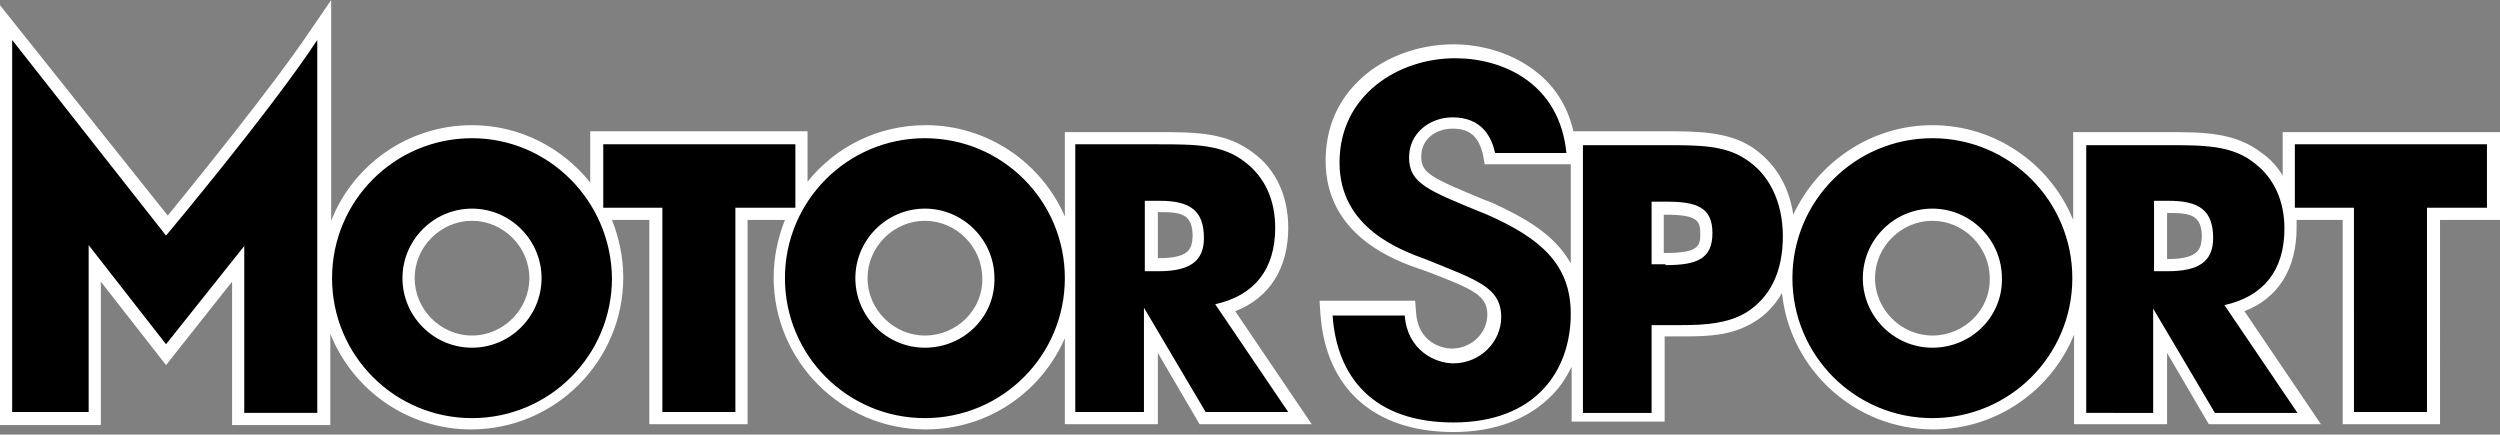
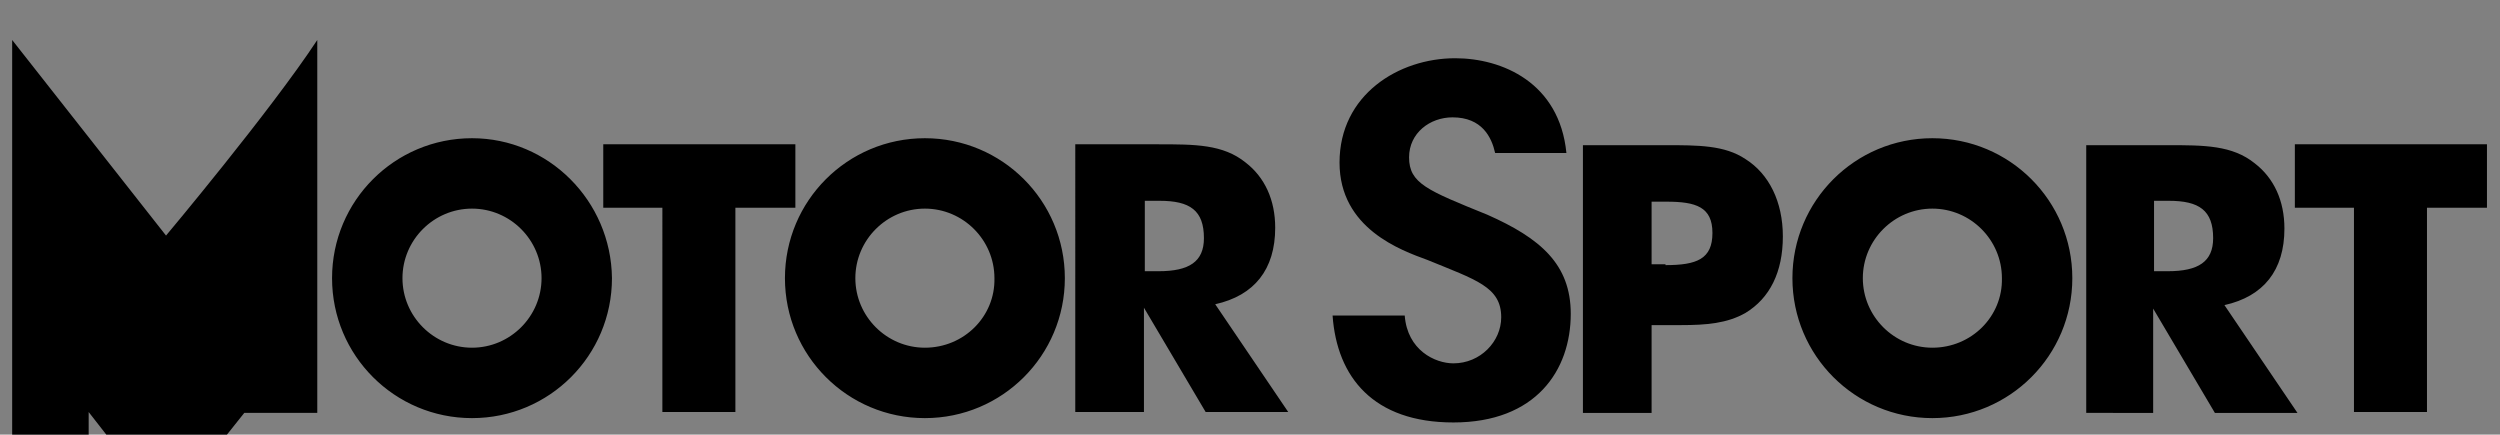
<svg xmlns="http://www.w3.org/2000/svg" width="287.6" height="50">
  <rect width="100%" height="100%" fill="#808080" stroke="none" />
-   <path d="M148.2 26.2c0-3.6-1.4-6.7-4-8.6-3.1-2.4-6.7-2.4-11-2.4h-10.7v9.7c-2.7-6.2-8.9-10.5-16-10.5-5.5 0-10.4 2.5-13.6 6.5v-5.8h-25V21c-3.2-4-8.1-6.6-13.6-6.6-7.4 0-13.7 4.6-16.2 11V0l-2.6 3.8c-4.4 6.5-13.2 17.3-16.2 21L0 .6v48.3h11.6V32.4l7.5 9.6 7.6-9.6v16.5H38V38.4c2.6 6.5 8.9 11 16.2 11 9.6 0 17.5-7.8 17.5-17.5 0-2.3-.5-4.6-1.3-6.6h4.3v23.5H86V25.3h4.3c-.8 2-1.3 4.3-1.3 6.6 0 9.6 7.8 17.5 17.5 17.5 7.2 0 13.3-4.3 16-10.5v9.9h10.7v-8.2l4.8 8.2h12.9l-8.8-13c3.9-1.5 6.1-4.9 6.1-9.6zM54.3 38.6c-3.6 0-6.6-3-6.6-6.6 0-3.6 3-6.6 6.6-6.6 3.6 0 6.6 3 6.6 6.6 0 3.6-3 6.6-6.6 6.6zm52.1 0c-3.6 0-6.6-3-6.6-6.6 0-3.6 3-6.6 6.6-6.6s6.6 3 6.6 6.6c.1 3.6-2.9 6.6-6.6 6.6zm26.9-8.9h-.1v-5.3h.3c2.5 0 3.7.3 3.7 2.8-.1 1.2-.1 2.5-3.9 2.5zm129.3-14.5v5c-.6-1-1.4-1.9-2.4-2.6-3.1-2.4-6.7-2.4-11-2.4h-10.7v10.1c-2.6-6.4-8.9-10.9-16.2-10.9-7.1 0-13.2 4.3-16 10.3-.5-3.4-2.2-6.1-4.8-7.8-2.8-1.8-6.4-1.8-10.1-1.8H181c-.7-3.1-2.4-5.6-4.9-7.3-2.4-1.7-5.6-2.7-8.9-2.7-4.2 0-8.4 1.6-11.1 4.4-2.4 2.4-3.6 5.5-3.6 9 0 8.6 8 11.5 11 12.5l1.1.4c4.9 1.9 6.5 2.6 6.5 4.8 0 2.1-1.8 3.9-4.1 3.9-1.1 0-3.9-.7-4.1-4.2l-.1-1.3h-11l.1 1.5c.6 8.6 6.2 13.6 15.3 13.6 4.8 0 8.7-1.5 11.4-4.3.9-.9 1.6-2 2.2-3.2v6.3h10.7v-9.8h2.1c3 0 5.6-.1 8.1-1.6 1.4-.8 2.5-2 3.3-3.4.9 8.8 8.4 15.7 17.4 15.7 7.3 0 13.6-4.5 16.2-10.9v10.3h10.7v-8.2l4.8 8.2H267l-8.8-13c3.9-1.5 6-4.9 6-9.6v-.9h5.3v23.5h11.2V25.3h6.9V15.2h-25zm-81.9 15.1c-1.9-3.4-5.4-5.3-9.1-7l-.8-.3c-6.3-2.6-7.3-3.1-7.3-5 0-2.1 1.8-3.2 3.6-3.2 2 0 3 .9 3.5 3l.2 1.1h9.9v11.4zm10.9-1.2h-.2v-4.4h.3c3.7 0 3.9.8 3.9 2.2 0 1.4-.2 2.2-4 2.2zm30.7 9.5c-3.6 0-6.6-3-6.6-6.6 0-3.6 3-6.6 6.6-6.6 3.6 0 6.6 3 6.6 6.6.1 3.6-2.9 6.6-6.6 6.6zm27.1-8.8h-.1v-5.3h.3c2.5 0 3.7.3 3.7 2.8-.1 1.1-.1 2.5-3.9 2.5z" fill="#fff" />
-   <path d="M36.6 47.5h-8.5V28.3l-9 11.3-8.9-11.4v19.2H1.4V4.6l17.7 22.5s12-14.3 17.4-22.5v42.9zm39.6-23.6h-6.8v-7.3h22.1v7.3h-6.9v23.5h-8.4V23.9zm47.7-7.3h9.3c4.3 0 7.5 0 10.1 2.1 2.2 1.7 3.4 4.3 3.4 7.5 0 4.8-2.4 7.8-6.9 8.8l8.4 12.4h-9.5l-7.1-12v12h-7.9V16.6zm9.4 14.6c3.5 0 5.2-1.1 5.2-3.8 0-3.2-1.6-4.3-5.1-4.3h-1.7v8.1h1.6zm48.8 16.2V16.7h9.4c3.9 0 6.9 0 9.3 1.6 2.7 1.7 4.3 4.9 4.3 8.9 0 4.1-1.5 7.1-4.3 8.8-2.1 1.2-4.5 1.4-7.4 1.4H190v10.1h-7.9zm9.5-16.9c3.6 0 5.4-.7 5.4-3.7s-1.9-3.6-5.3-3.6H190v7.2h1.6zM240 16.7h9.3c4.3 0 7.5 0 10.1 2.1 2.2 1.7 3.4 4.3 3.4 7.5 0 4.8-2.4 7.8-6.9 8.8l8.4 12.4h-9.5l-7.1-12v12H240V16.7zm9.4 14.5c3.5 0 5.2-1.1 5.2-3.8 0-3.2-1.6-4.3-5.1-4.3h-1.7v8.1h1.6zm21.5-7.3H264v-7.3h22.1v7.3h-6.9v23.5h-8.4V23.9z" />
+   <path d="M36.6 47.5h-8.5l-9 11.3-8.9-11.4v19.2H1.4V4.6l17.7 22.5s12-14.3 17.4-22.5v42.9zm39.6-23.6h-6.8v-7.3h22.1v7.3h-6.9v23.5h-8.4V23.9zm47.7-7.3h9.3c4.3 0 7.5 0 10.1 2.1 2.2 1.7 3.4 4.3 3.4 7.5 0 4.8-2.4 7.8-6.9 8.8l8.4 12.4h-9.5l-7.1-12v12h-7.9V16.6zm9.4 14.6c3.5 0 5.2-1.1 5.2-3.8 0-3.2-1.6-4.3-5.1-4.3h-1.7v8.1h1.6zm48.8 16.2V16.7h9.4c3.9 0 6.9 0 9.3 1.6 2.7 1.7 4.3 4.9 4.3 8.9 0 4.1-1.5 7.1-4.3 8.8-2.1 1.2-4.5 1.4-7.4 1.4H190v10.1h-7.9zm9.5-16.9c3.6 0 5.4-.7 5.4-3.7s-1.9-3.6-5.3-3.6H190v7.2h1.6zM240 16.7h9.3c4.3 0 7.5 0 10.1 2.1 2.2 1.7 3.4 4.3 3.4 7.5 0 4.8-2.4 7.8-6.9 8.8l8.4 12.4h-9.5l-7.1-12v12H240V16.7zm9.4 14.5c3.5 0 5.2-1.1 5.2-3.8 0-3.2-1.6-4.3-5.1-4.3h-1.7v8.1h1.6zm21.5-7.3H264v-7.3h22.1v7.3h-6.9v23.5h-8.4V23.9z" />
  <path d="M106.4 15.9c-8.9 0-16.1 7.2-16.1 16.1 0 8.9 7.2 16.1 16.1 16.1 8.9 0 16.1-7.2 16.1-16.1 0-8.9-7.2-16.1-16.1-16.1zm0 24.1c-4.4 0-8-3.6-8-8s3.6-8 8-8 8 3.6 8 8c.1 4.4-3.5 8-8 8zm115.9-24.1c-8.9 0-16.1 7.2-16.1 16.1 0 8.9 7.2 16.1 16.1 16.1 8.9 0 16.1-7.2 16.1-16.1 0-8.9-7.2-16.1-16.1-16.1zm0 24.1c-4.4 0-8-3.6-8-8s3.6-8 8-8 8 3.6 8 8c.1 4.4-3.5 8-8 8zm-168-24.1c-8.9 0-16.1 7.2-16.1 16.1 0 8.9 7.2 16.1 16.1 16.1 8.9 0 16.1-7.2 16.1-16.1-.1-8.9-7.3-16.1-16.1-16.1zm0 24.1c-4.4 0-8-3.6-8-8s3.6-8 8-8 8 3.6 8 8-3.6 8-8 8zm107.3-3.7c.3 4 3.5 5.5 5.6 5.5 3.1 0 5.5-2.5 5.5-5.3 0-3.5-2.9-4.3-8.5-6.6-3-1.1-10.1-3.6-10.1-11.2 0-7.8 6.8-12 13.3-12 5.4 0 12 2.8 12.8 10.9H172c-.4-1.8-1.5-4.1-4.9-4.1-2.6 0-5 1.8-5 4.6 0 3 2.1 3.8 9 6.6 6.1 2.7 9.6 5.7 9.6 11.4 0 6.5-4 12.5-13.5 12.5-9.2 0-13.4-5.2-13.9-12.3h8.3z" />
</svg>